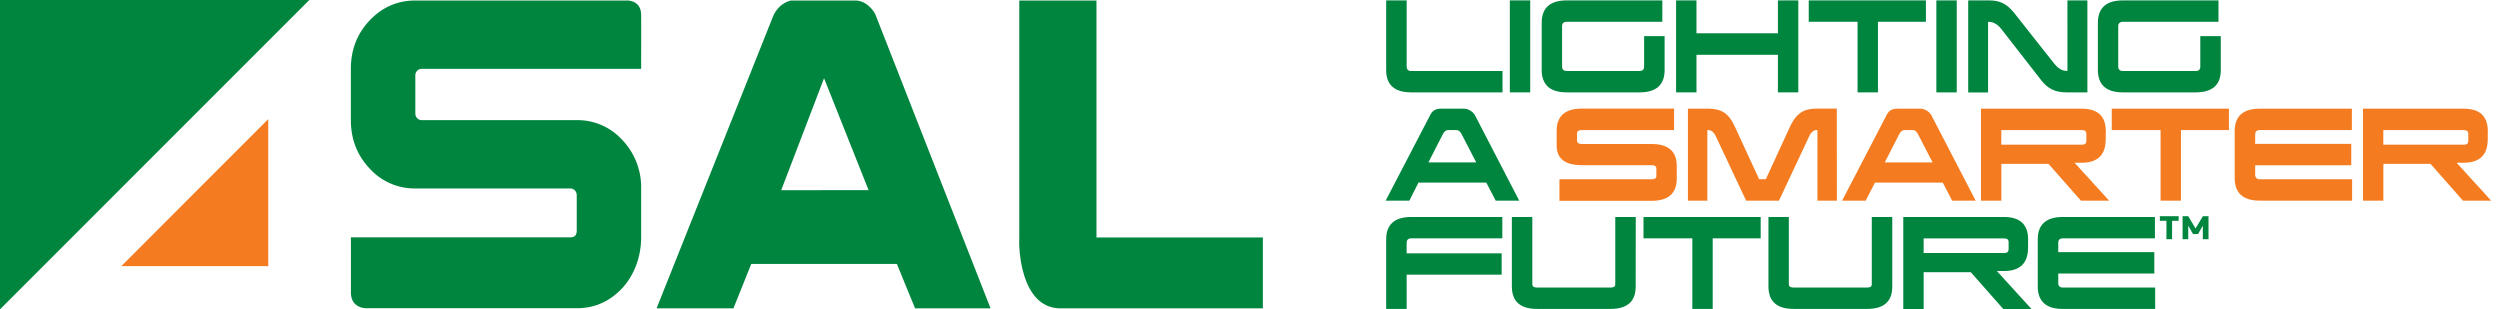
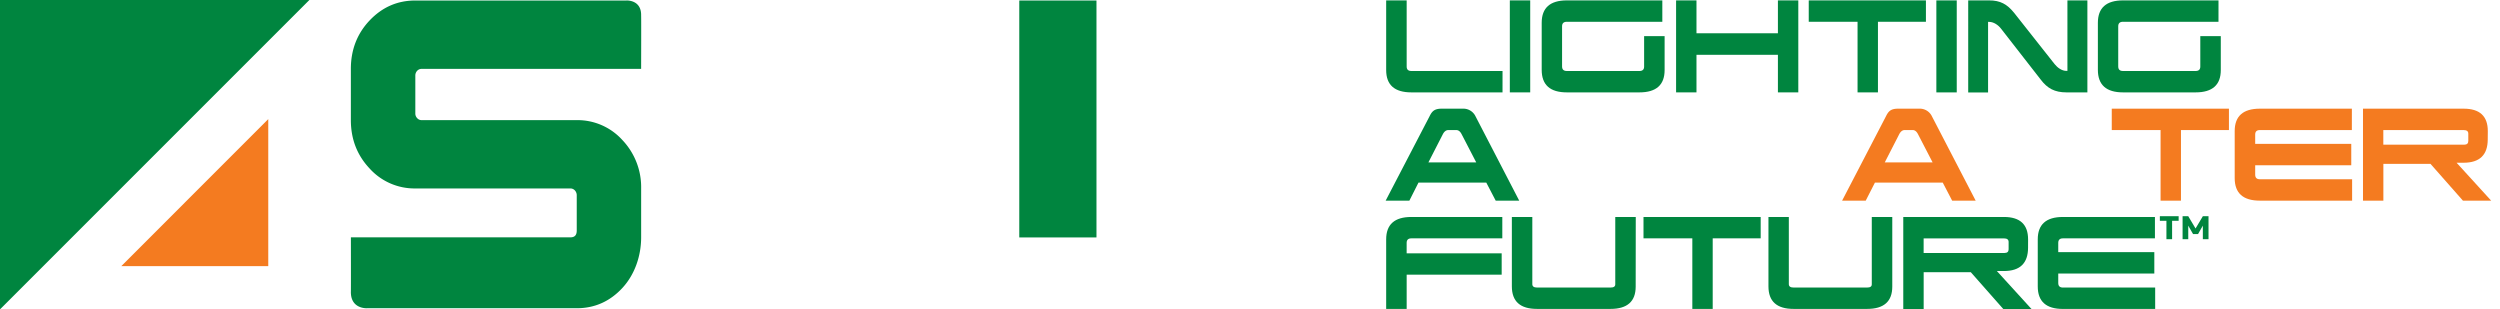
<svg xmlns="http://www.w3.org/2000/svg" id="Logo" data-name="Logo" viewBox="110.81 312.19 1463.78 181.13">
  <defs>
    <style>.cls-1,.cls-3{fill:#00853f;}.cls-2,.cls-4{fill:#f47b20;}.cls-1,.cls-2{fill-rule:evenodd;}</style>
  </defs>
  <title>SAL Colour Master LOGO</title>
  <polygon class="cls-1" points="110.81 312.19 291.93 312.19 110.81 493.32 110.81 312.19" />
  <polygon class="cls-2" points="267.88 468.03 181.82 468.03 267.88 381.92 267.88 468.03" />
  <path class="cls-3" d="M990.55,366.28H937.18c-9.86,0-14.75-4.38-14.75-13.06v-40.8h12V351.2c0,1.68.92,2.56,2.76,2.56h53.37Z" />
  <path class="cls-3" d="M1006.77,366.28H994.83V312.42h11.94Z" />
  <path class="cls-3" d="M1084.12,324.94h-55.88c-1.9,0-2.82.87-2.82,2.63v23.5c0,1.82.92,2.69,2.82,2.69h42.47c1.84,0,2.75-.87,2.75-2.56V333.36h12v19.86c0,8.68-4.9,13.06-14.75,13.06h-42.47c-9.85,0-14.75-4.38-14.75-13.2V325.55c0-8.75,4.9-13.13,14.75-13.13h55.88Z" />
  <path class="cls-3" d="M1163.74,366.28h-11.94v-22h-47.68v22h-11.94V312.42h11.94v19.25h47.68V312.42h11.94Z" />
  <path class="cls-3" d="M1238.46,324.94h-28.09v41.34h-11.94V324.94h-28.58V312.42h68.61Z" />
  <path class="cls-3" d="M1256.51,366.28h-11.94V312.42h11.94Z" />
  <path class="cls-3" d="M1333,366.28h-12.3c-6.79,0-11.14-2.29-15.12-7.61L1282.46,329c-1.71-2.22-4.35-4-7-4h-.61v41.34h-11.63V312.42h12.24c6.55,0,10.53,2.22,14.63,7.27l23.69,30c1.71,2.15,4.28,4,6.92,4h.61V312.42H1333Z" />
  <path class="cls-3" d="M1409.76,324.94h-55.88c-1.9,0-2.82.87-2.82,2.63v23.5c0,1.82.92,2.69,2.82,2.69h42.47c1.84,0,2.76-.87,2.76-2.56V333.36h12v19.86c0,8.68-4.9,13.06-14.75,13.06h-42.47c-9.85,0-14.75-4.38-14.75-13.2V325.55c0-8.75,4.9-13.13,14.75-13.13h55.88Z" />
  <path class="cls-3" d="M1000.34,429.69H986.57l-5.51-10.57H941.34L936,429.69H922.12l25.65-49.29c1.47-3,2.81-4.58,7.16-4.58h12.36a7.89,7.89,0,0,1,7.47,4.51Zm-41.56-41.34c-1.29,0-2.39.87-3.24,2.56l-8.38,16.36h28l-8.51-16.43c-.92-1.82-2-2.49-3.18-2.49Z" />
-   <path class="cls-4" d="M1091,388.34h-54c-1.9,0-2.81.67-2.81,2v4.17c0,1.28.92,2,2.81,2h40.88c9.79,0,14.69,4.31,14.69,12.86v7.34c0,8.69-4.9,13.06-14.69,13.06h-54V417.16h54c1.84,0,2.75-.61,2.75-1.89V410.9c0-1.28-.91-2-2.75-2h-40.88c-9.85,0-14.75-3.84-14.75-11.52v-8.48c0-8.75,4.9-13.13,14.75-13.13h54Z" />
-   <path class="cls-4" d="M1186.33,429.69h-11.38V388.34h-.61c-1.65,0-3.3,1.55-4,3.16l-17.93,38.18H1133.2l-18-38.18c-.73-1.61-2.45-3.16-4.1-3.16h-.61v41.34h-11.38V375.82H1111c7.77,0,12,2.76,15.48,10.3l14.32,31h3.92l14.2-30.84c3.55-7.68,8.08-10.5,15.3-10.5h12.06Z" />
  <path class="cls-4" d="M1267.6,429.69h-13.77l-5.51-10.57H1208.6l-5.39,10.57h-13.83L1215,380.4c1.47-3,2.81-4.58,7.16-4.58h12.36a7.88,7.88,0,0,1,7.47,4.51ZM1226,388.34c-1.28,0-2.39.87-3.24,2.56l-8.39,16.36h28l-8.51-16.43c-.92-1.82-2-2.49-3.18-2.49Z" />
-   <path class="cls-4" d="M1343.73,393.8c0,9.09-4.71,13.67-14.14,13.67h-4.1l20.26,22.22h-16.52l-19-21.55h-27.6v21.55h-11.93V375.82h58.94q14.14,0,14.14,13.13Zm-61.14-5.45v8.55H1330c1.59,0,2.39-.74,2.39-2.16v-4.31c0-1.41-.92-2.09-2.75-2.09Z" />
  <path class="cls-4" d="M1415.88,388.34h-28.09v41.34h-11.94V388.34h-28.58V375.82h68.61Z" />
  <path class="cls-4" d="M1487.85,388.34H1434q-2.76,0-2.75,2.63v5.45h56.25v12.52h-56.25v5.52c0,1.82.92,2.69,2.75,2.69h54v12.52h-54c-9.85,0-14.75-4.38-14.75-13.2V388.95c0-8.75,4.9-13.13,14.75-13.13h53.86Z" />
  <path class="cls-4" d="M1567.41,393.8c0,9.09-4.71,13.67-14.14,13.67h-4.1l20.26,22.22H1552.9l-19-21.55h-27.6v21.55h-11.93V375.82h58.94q14.14,0,14.14,13.13Zm-61.14-5.45v8.55h47.37c1.59,0,2.39-.74,2.39-2.16v-4.31c0-1.41-.92-2.09-2.76-2.09Z" />
  <path class="cls-3" d="M990.43,451.75H937.18q-2.76,0-2.76,2.63v6.13h55.64V473H934.43v20.06h-12V452.36c0-8.75,4.9-13.13,14.75-13.13h53.25Z" />
  <path class="cls-3" d="M1068.52,480c0,8.68-4.89,13.06-14.75,13.06h-43c-9.86,0-14.75-4.38-14.75-13.2V439.23H1008v39.32c0,1.35.92,2,2.82,2h43c1.83,0,2.75-.6,2.75-1.88V439.23h12Z" />
  <path class="cls-3" d="M1141.71,451.75h-28.09v41.34h-11.93V451.75H1073.1V439.23h68.61Z" />
  <path class="cls-3" d="M1218.76,480c0,8.68-4.89,13.06-14.75,13.06h-43c-9.85,0-14.75-4.38-14.75-13.2V439.23h11.93v39.32c0,1.35.92,2,2.82,2h43c1.84,0,2.75-.6,2.75-1.88V439.23h12Z" />
  <path class="cls-3" d="M1298.26,457.21c0,9.09-4.71,13.67-14.14,13.67H1280l20.26,22.22h-16.52l-19-21.54h-27.6v21.54h-11.94V439.23h58.94q14.14,0,14.14,13.13Zm-61.14-5.45v8.55h47.37c1.59,0,2.39-.74,2.39-2.15v-4.31c0-1.41-.92-2.08-2.75-2.08Z" />
  <path class="cls-3" d="M1372.55,451.75h-53.86q-2.75,0-2.75,2.63v5.45h56.25v12.52h-56.25v5.52c0,1.82.92,2.69,2.75,2.69h54v12.52h-54c-9.85,0-14.75-4.38-14.75-13.2V452.36c0-8.75,4.9-13.13,14.75-13.13h53.86Z" />
  <path class="cls-3" d="M477.62,312.49H354c-10.52,0-19.4,3.91-26.76,11.66s-11,17.26-11,28.38v30q0,16.67,11,28.34A35.44,35.44,0,0,0,354,422.53h90.74a3.54,3.54,0,0,1,2.67,1.15,4.22,4.22,0,0,1,1.09,3v20.48c0,2.79-1.25,4-3.75,4H316.26s.06,29.94,0,31.5c-.36,10.66,9.52,10,9.52,10H448.49q15.72,0,26.72-11.86c7.31-7.91,11-18.81,11-29.66V422.53a40,40,0,0,0-11-28.35,35.42,35.42,0,0,0-26.72-11.65H357.7a3.39,3.39,0,0,1-2.63-1.17,3.84,3.84,0,0,1-1.08-2.79v-22.1a4,4,0,0,1,1.08-2.83,3.49,3.49,0,0,1,2.63-1.12h128.5s.1-29.41,0-31.2c.23-9.36-8.58-8.84-8.58-8.84" />
-   <path class="cls-3" d="M610.65,312.49H573.94s-7,1.15-10.45,9.16L495.24,492.73h45l10.44-26h85.26l10.66,26h44.19L623.29,320.5s-4.26-8.59-12.64-8M568.22,423.54,593.3,358l26.08,65.53Z" />
-   <path class="cls-3" d="M752.81,451.21V312.49h-45.2V451.21c-.46,6.24.76,40.93,23.63,41.53h119V451.21Z" />
+   <path class="cls-3" d="M752.81,451.21V312.49h-45.2V451.21h119V451.21Z" />
  <path class="cls-3" d="M1382.6,441.46v10.77h-3.32V441.46h-3.85v-2.67h11v2.67Zm18,10.77V444.3l-2.8,4.94h-2.94l-2.8-4.94v7.93h-3.32V438.79h3.32l4.27,7.18,4.27-7.18h3.32v13.44Z" />
</svg>